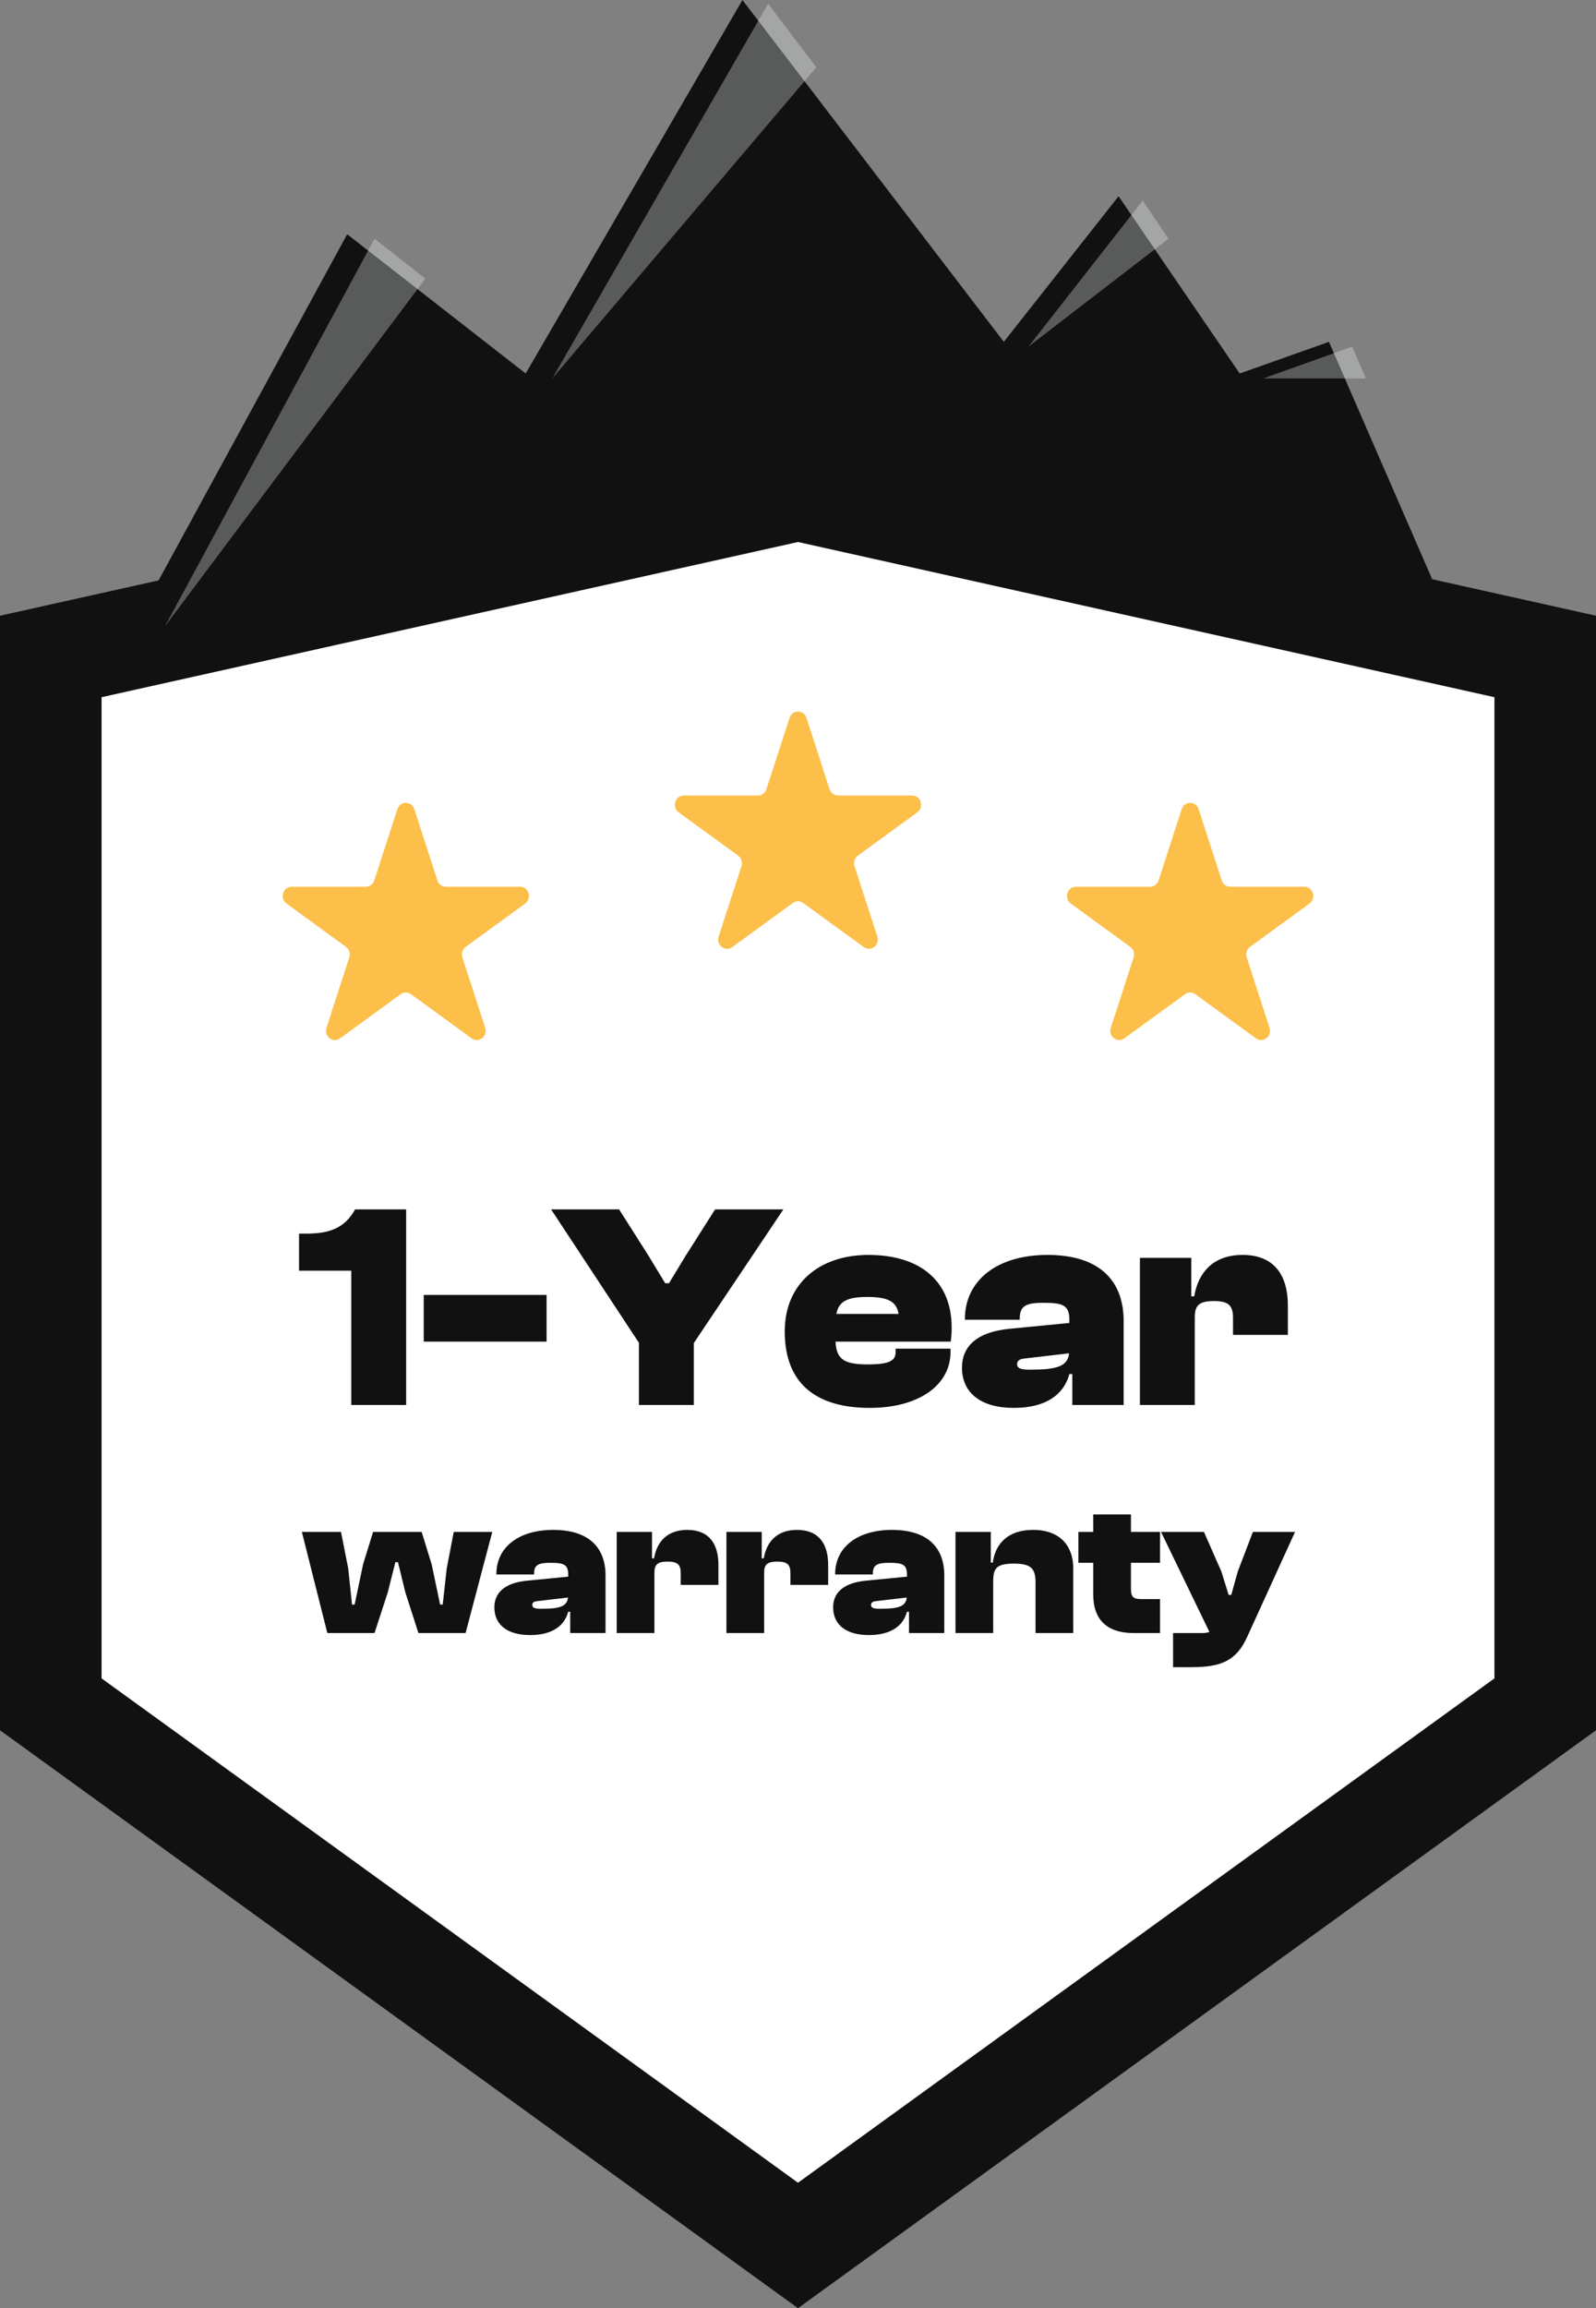
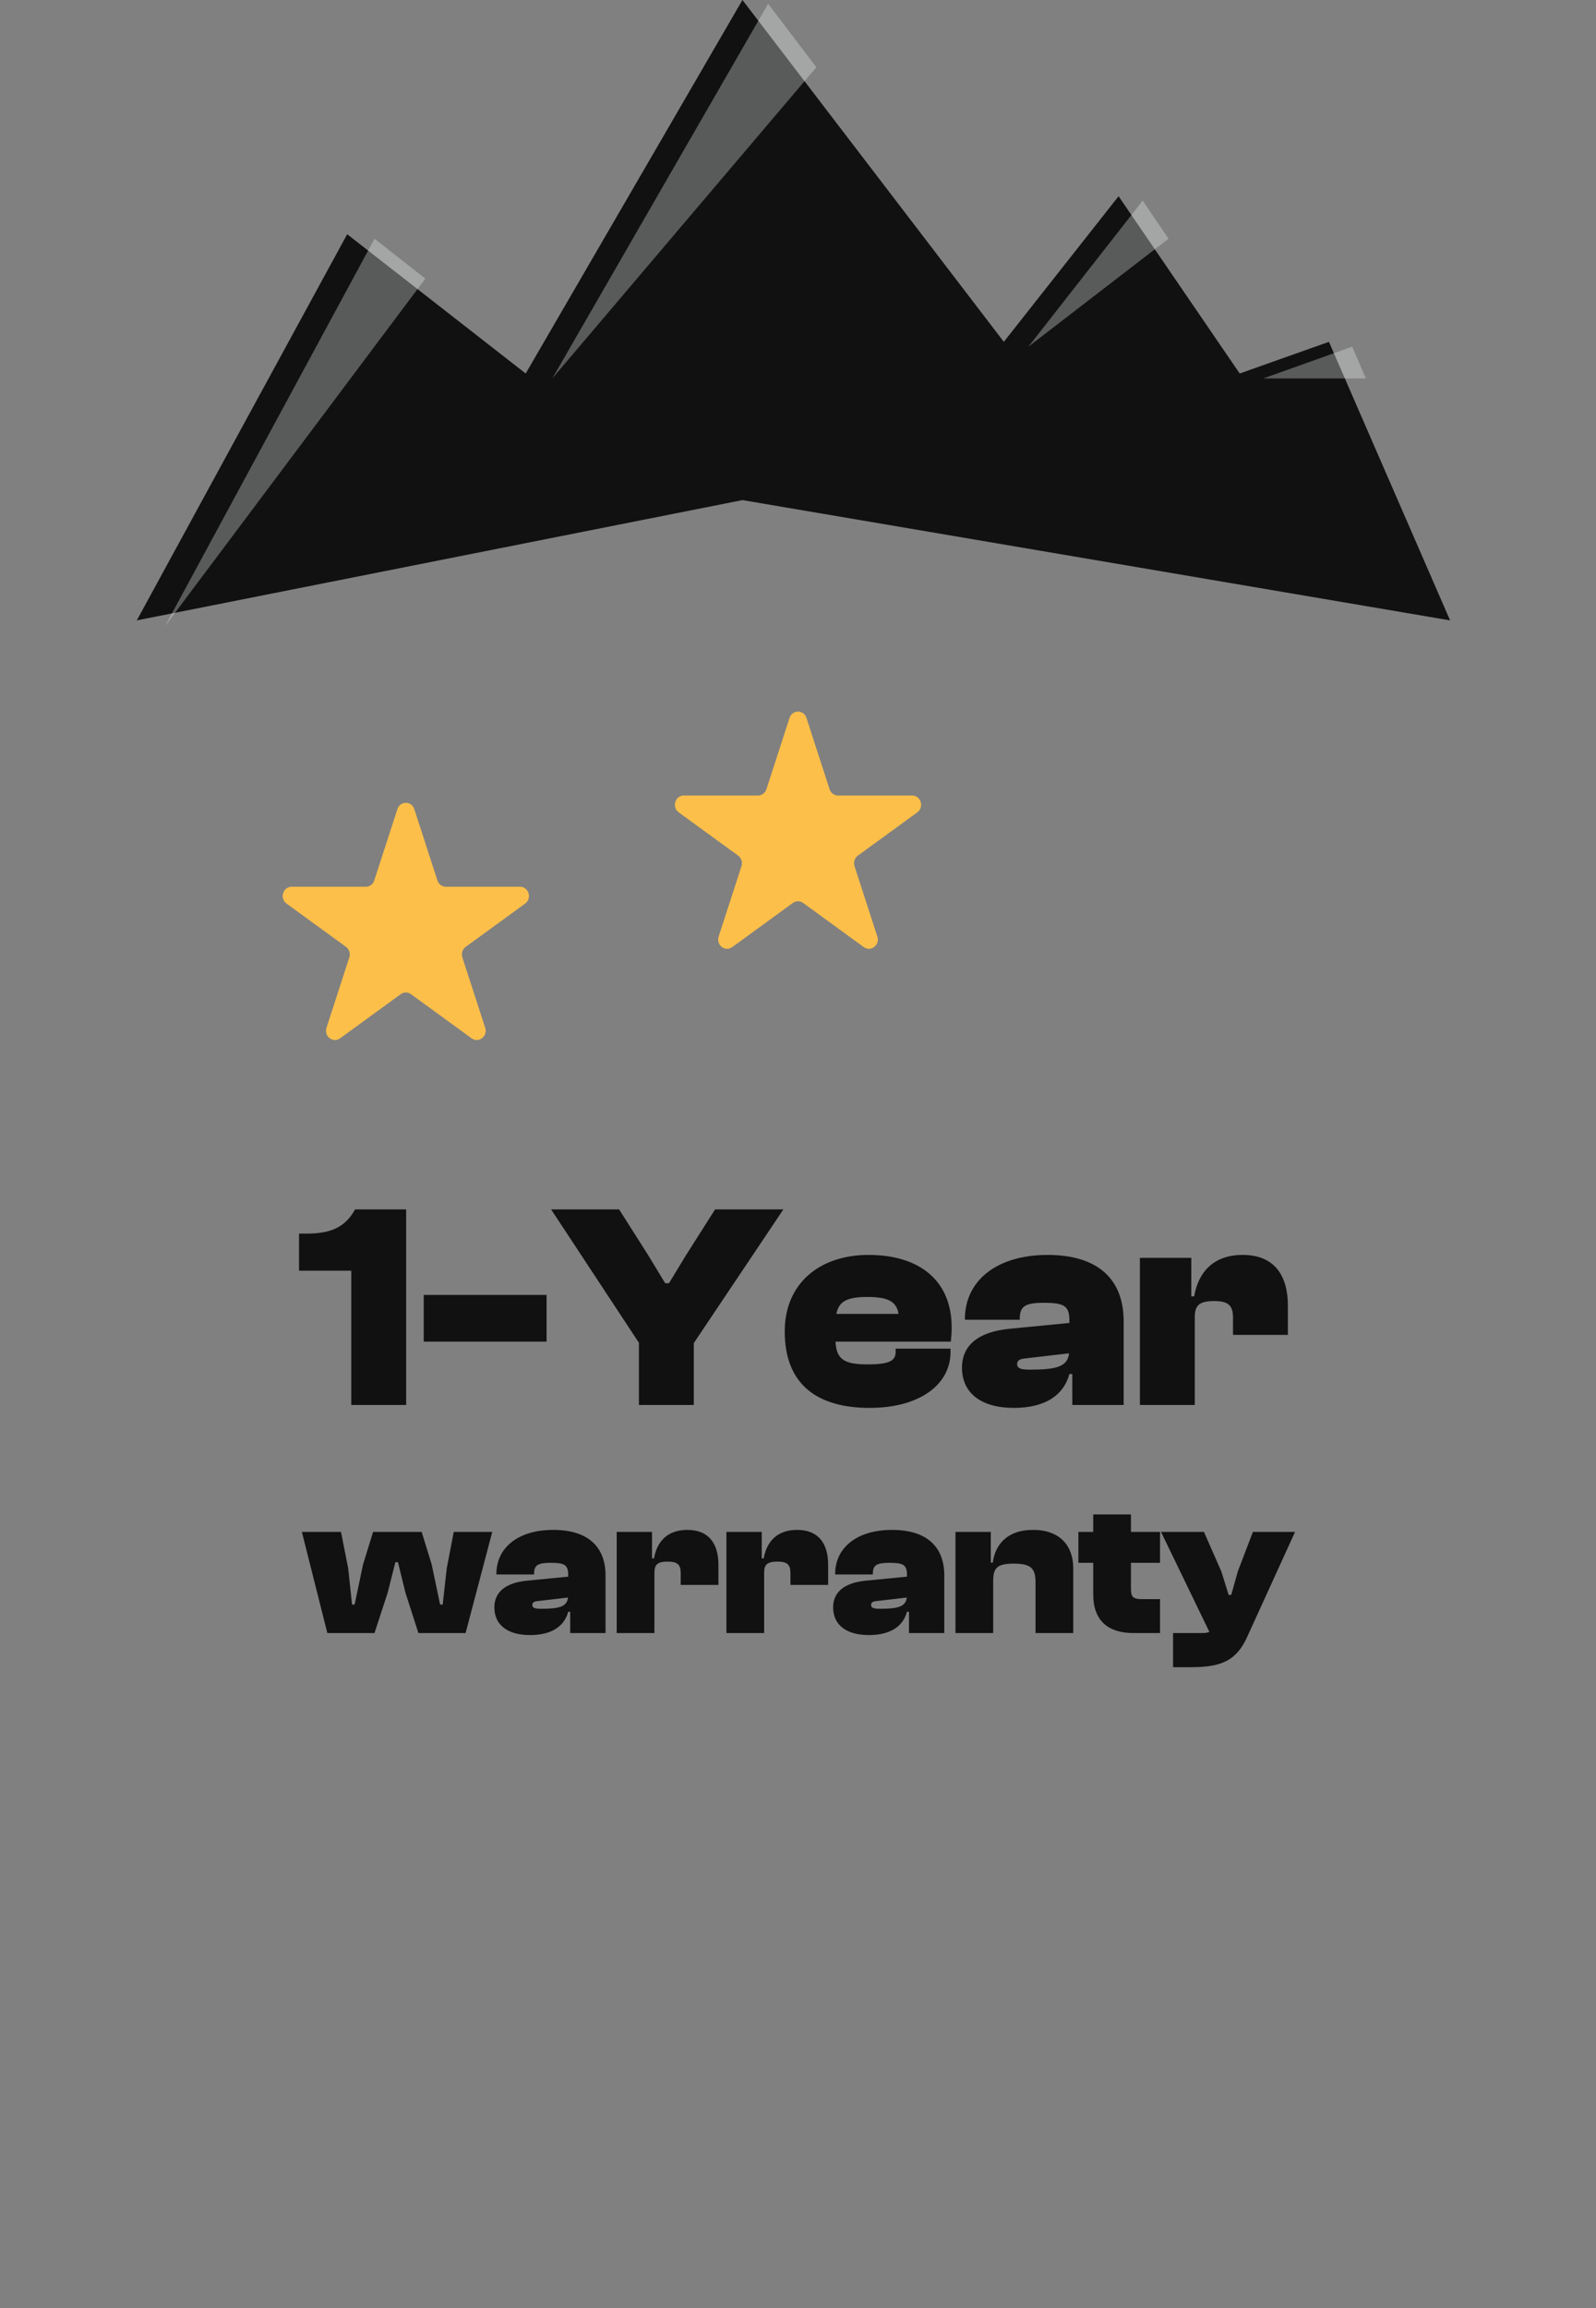
<svg xmlns="http://www.w3.org/2000/svg" width="175" height="253" viewBox="0 0 175 253" fill="none">
  <rect x="0" y="0" width="175" height="253" fill="#808080" stroke="none" />
-   <path d="M169.431 186.812L87.5 246.125L5.569 186.812L5.569 71.955L87.5 53.705L169.431 71.955L169.431 186.812Z" fill="white" stroke="#111111" stroke-width="11.137" />
  <path d="M43.573 88.691C43.871 87.77 45.129 87.77 45.427 88.691L47.962 96.506C48.096 96.919 48.469 97.197 48.89 97.197H57.02C57.976 97.197 58.364 98.471 57.582 99.041L51.062 103.786C50.708 104.044 50.559 104.513 50.697 104.939L53.201 112.658C53.502 113.587 52.484 114.374 51.711 113.811L45.062 108.972C44.725 108.726 44.275 108.726 43.938 108.972L37.289 113.811C36.516 114.374 35.498 113.587 35.799 112.658L38.303 104.939C38.441 104.513 38.292 104.044 37.938 103.786L31.418 99.041C30.636 98.471 31.024 97.197 31.98 97.197H40.11C40.531 97.197 40.904 96.919 41.038 96.506L43.573 88.691Z" fill="#FCBF49" />
  <path d="M86.573 78.691C86.871 77.77 88.129 77.77 88.427 78.691L90.962 86.506C91.096 86.919 91.469 87.197 91.89 87.197H100.02C100.976 87.197 101.364 88.471 100.582 89.041L94.062 93.786C93.708 94.044 93.559 94.513 93.697 94.939L96.201 102.658C96.502 103.587 95.484 104.374 94.711 103.811L88.062 98.972C87.725 98.726 87.275 98.726 86.938 98.972L80.289 103.811C79.516 104.374 78.498 103.587 78.799 102.658L81.303 94.939C81.441 94.513 81.292 94.044 80.938 93.786L74.418 89.041C73.636 88.471 74.024 87.197 74.98 87.197H83.11C83.531 87.197 83.904 86.919 84.038 86.506L86.573 78.691Z" fill="#FCBF49" />
-   <path d="M129.573 88.691C129.871 87.77 131.129 87.77 131.427 88.691L133.962 96.506C134.096 96.919 134.469 97.197 134.89 97.197H143.02C143.976 97.197 144.364 98.471 143.582 99.041L137.062 103.786C136.708 104.044 136.559 104.513 136.697 104.939L139.201 112.658C139.502 113.587 138.484 114.374 137.711 113.811L131.062 108.972C130.725 108.726 130.275 108.726 129.938 108.972L123.289 113.811C122.516 114.374 121.498 113.587 121.799 112.658L124.303 104.939C124.441 104.513 124.292 104.044 123.938 103.786L117.418 99.041C116.636 98.471 117.024 97.197 117.98 97.197H126.11C126.531 97.197 126.904 96.919 127.038 96.506L129.573 88.691Z" fill="#FCBF49" />
  <path d="M44.533 154H38.517V139.28H32.789V135.216H33.589C35.925 135.216 37.749 134.736 38.933 132.56H44.533V154ZM59.932 147.056H46.46V141.936H59.932V147.056ZM76.074 154H70.058V147.184L60.426 132.56H67.882L71.114 137.648L72.938 140.656H73.354L75.178 137.648L78.41 132.56H85.898L76.074 147.216V154ZM95.358 154.32C89.886 154.32 86.046 151.984 86.046 145.936C86.046 140.688 89.854 137.552 95.23 137.552C100.798 137.552 104.35 140.336 104.35 145.52C104.35 146.064 104.318 146.48 104.254 147.056H91.614C91.71 149.008 92.574 149.552 95.134 149.552C97.566 149.552 98.206 149.136 98.206 148.176V147.824H104.222V148.208C104.222 151.792 100.798 154.32 95.358 154.32ZM95.102 142.16C92.894 142.16 91.966 142.64 91.71 144.016H98.526C98.302 142.64 97.342 142.16 95.102 142.16ZM111.176 154.32C107.528 154.32 105.48 152.656 105.48 149.904C105.48 147.632 107.048 146 110.696 145.648L117.256 145.008V144.688C117.256 143.056 116.552 142.8 114.408 142.8C112.424 142.8 111.816 143.184 111.816 144.528V144.656H105.8V144.592C105.8 140.304 109.384 137.552 114.856 137.552C120.488 137.552 123.208 140.304 123.208 144.816V154H117.576V150.608H117.256C116.648 152.88 114.664 154.32 111.176 154.32ZM111.528 149.52C111.528 150.032 112.04 150.128 112.968 150.128C115.88 150.128 117.064 149.776 117.224 148.336L112.296 148.912C111.752 148.976 111.528 149.168 111.528 149.52ZM131.007 154H124.991V137.872H130.623V142.096H130.943C131.391 139.44 133.055 137.552 136.255 137.552C139.807 137.552 141.215 139.888 141.215 143.12V146.32H135.199V144.432C135.199 143.088 134.687 142.608 133.119 142.608C131.487 142.608 131.007 143.088 131.007 144.368V154Z" fill="#111111" />
  <path d="M41.063 179H35.893L33.099 167.912H37.389L38.181 171.916L38.599 175.876H38.885L39.809 171.476L40.909 167.912H46.233L47.333 171.476L48.257 175.876H48.543L48.983 171.916L49.753 167.912H53.977L51.051 179H45.881L44.451 174.556L43.637 171.234H43.351L42.515 174.556L41.063 179ZM58.123 179.22C55.615 179.22 54.207 178.076 54.207 176.184C54.207 174.622 55.285 173.5 57.793 173.258L62.303 172.818V172.598C62.303 171.476 61.819 171.3 60.345 171.3C58.981 171.3 58.563 171.564 58.563 172.488V172.576H54.427V172.532C54.427 169.584 56.891 167.692 60.653 167.692C64.525 167.692 66.395 169.584 66.395 172.686V179H62.523V176.668H62.303C61.885 178.23 60.521 179.22 58.123 179.22ZM58.365 175.92C58.365 176.272 58.717 176.338 59.355 176.338C61.357 176.338 62.171 176.096 62.281 175.106L58.893 175.502C58.519 175.546 58.365 175.678 58.365 175.92ZM71.757 179H67.621V167.912H71.493V170.816H71.713C72.021 168.99 73.165 167.692 75.365 167.692C77.807 167.692 78.775 169.298 78.775 171.52V173.72H74.639V172.422C74.639 171.498 74.287 171.168 73.209 171.168C72.087 171.168 71.757 171.498 71.757 172.378V179ZM83.788 179H79.652V167.912H83.524V170.816H83.744C84.052 168.99 85.196 167.692 87.396 167.692C89.838 167.692 90.806 169.298 90.806 171.52V173.72H86.67V172.422C86.67 171.498 86.318 171.168 85.24 171.168C84.118 171.168 83.788 171.498 83.788 172.378V179ZM95.269 179.22C92.761 179.22 91.353 178.076 91.353 176.184C91.353 174.622 92.431 173.5 94.939 173.258L99.449 172.818V172.598C99.449 171.476 98.965 171.3 97.491 171.3C96.127 171.3 95.709 171.564 95.709 172.488V172.576H91.573V172.532C91.573 169.584 94.037 167.692 97.799 167.692C101.671 167.692 103.541 169.584 103.541 172.686V179H99.669V176.668H99.449C99.031 178.23 97.667 179.22 95.269 179.22ZM95.511 175.92C95.511 176.272 95.863 176.338 96.501 176.338C98.503 176.338 99.317 176.096 99.427 175.106L96.039 175.502C95.665 175.546 95.511 175.678 95.511 175.92ZM108.903 179H104.767V167.912H108.639V171.278H108.859C109.101 169.43 110.311 167.692 113.281 167.692C116.273 167.692 117.681 169.496 117.681 171.894V179H113.545V173.412C113.545 171.872 112.973 171.388 111.169 171.388C109.343 171.388 108.903 171.85 108.903 173.28V179ZM127.198 179H124.294C121.522 179 119.872 177.658 119.872 174.776V171.3H118.244V167.912H119.872V165.998H124.008V167.912H127.198V171.3H124.008V174.182C124.008 175.062 124.272 175.282 125.218 175.282H127.198V179ZM130.627 182.74H128.625V179H131.837C132.167 179 132.431 178.956 132.607 178.868L127.305 167.912H132.013L133.927 172.268L134.719 174.82H135.005L135.731 172.224L137.381 167.912H142.001L136.743 179.44C135.555 182.058 133.861 182.74 130.627 182.74Z" fill="#111111" />
  <path d="M38.068 25.674L15 68L81.408 54.816L159 68L145.718 37.469L135.932 40.939L122.65 21.51L110.068 37.469L81.408 0L57.641 40.939L38.068 25.674Z" fill="#111111" />
  <path opacity="0.32" d="M18.098 68.628L41.068 26.167L46.637 30.543L60.558 41.481L84.225 0.412L89.51 7.373L112.764 38L125.293 21.991L128.127 26.167L138.519 41.481L148.264 38L149.767 41.481H138.519L128.127 26.167L112.764 38L89.51 7.373L60.558 41.481L46.637 30.543L18.098 68.628Z" fill="#F2F3F4" />
</svg>